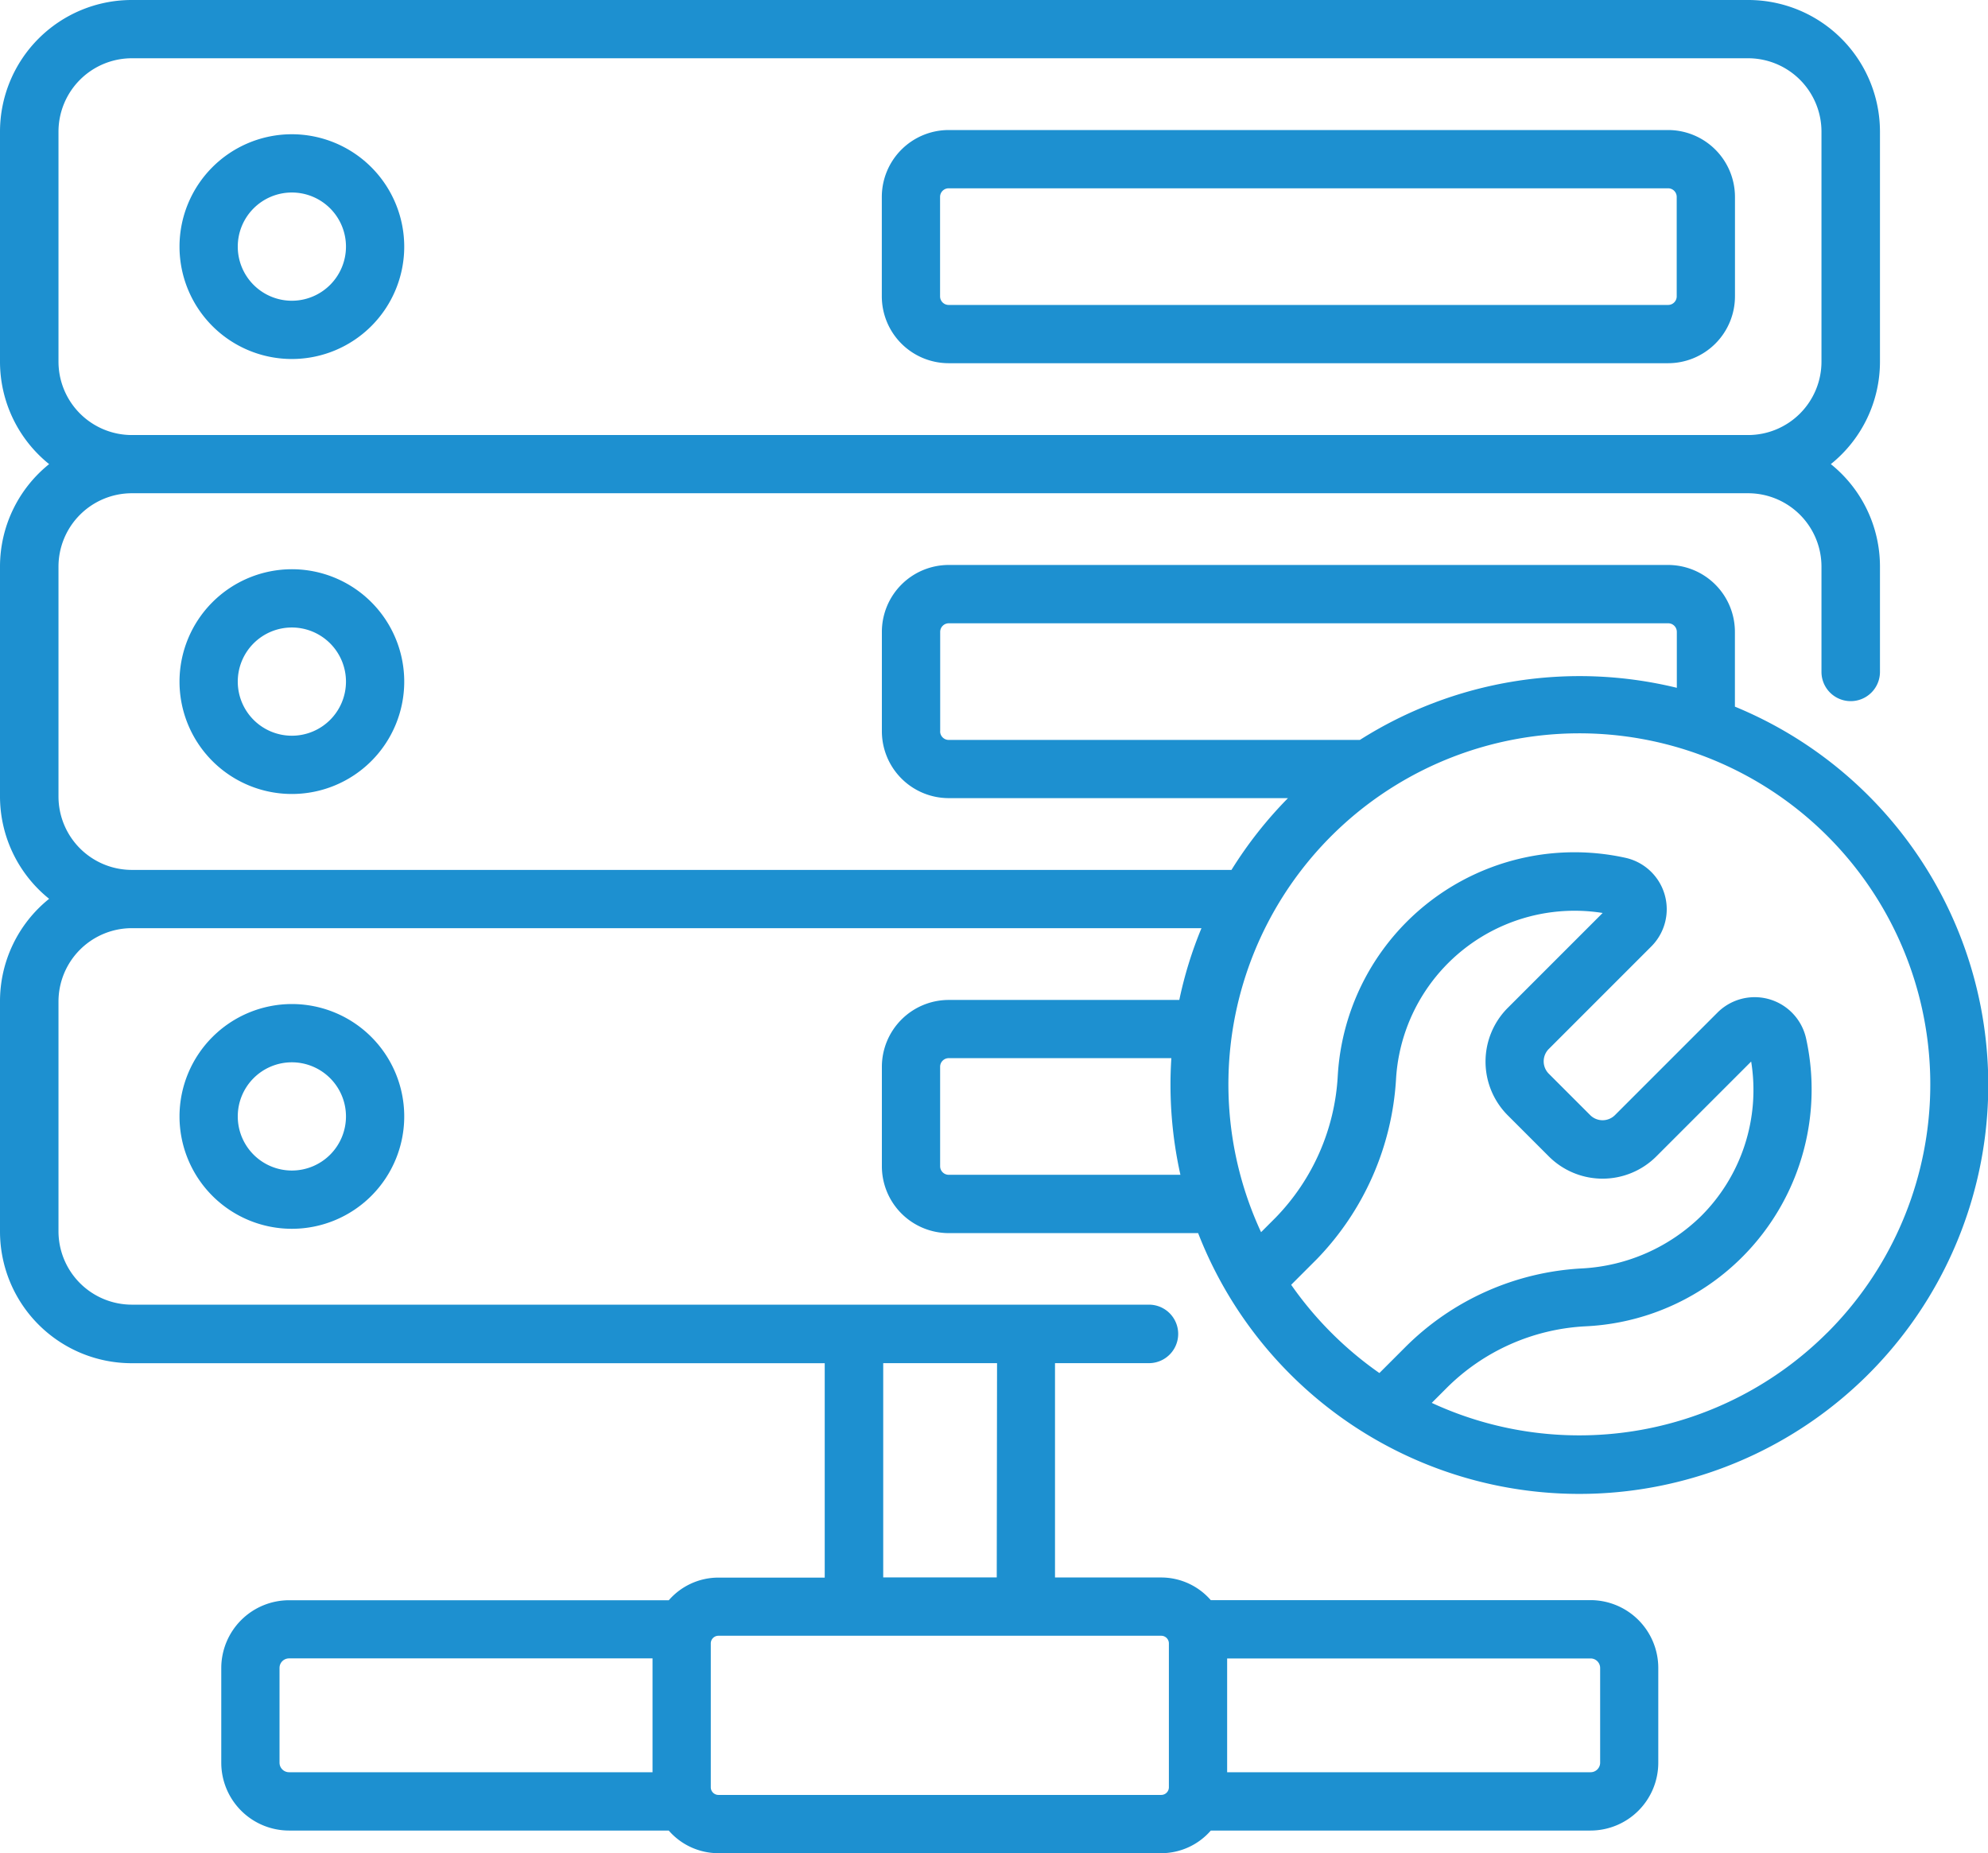
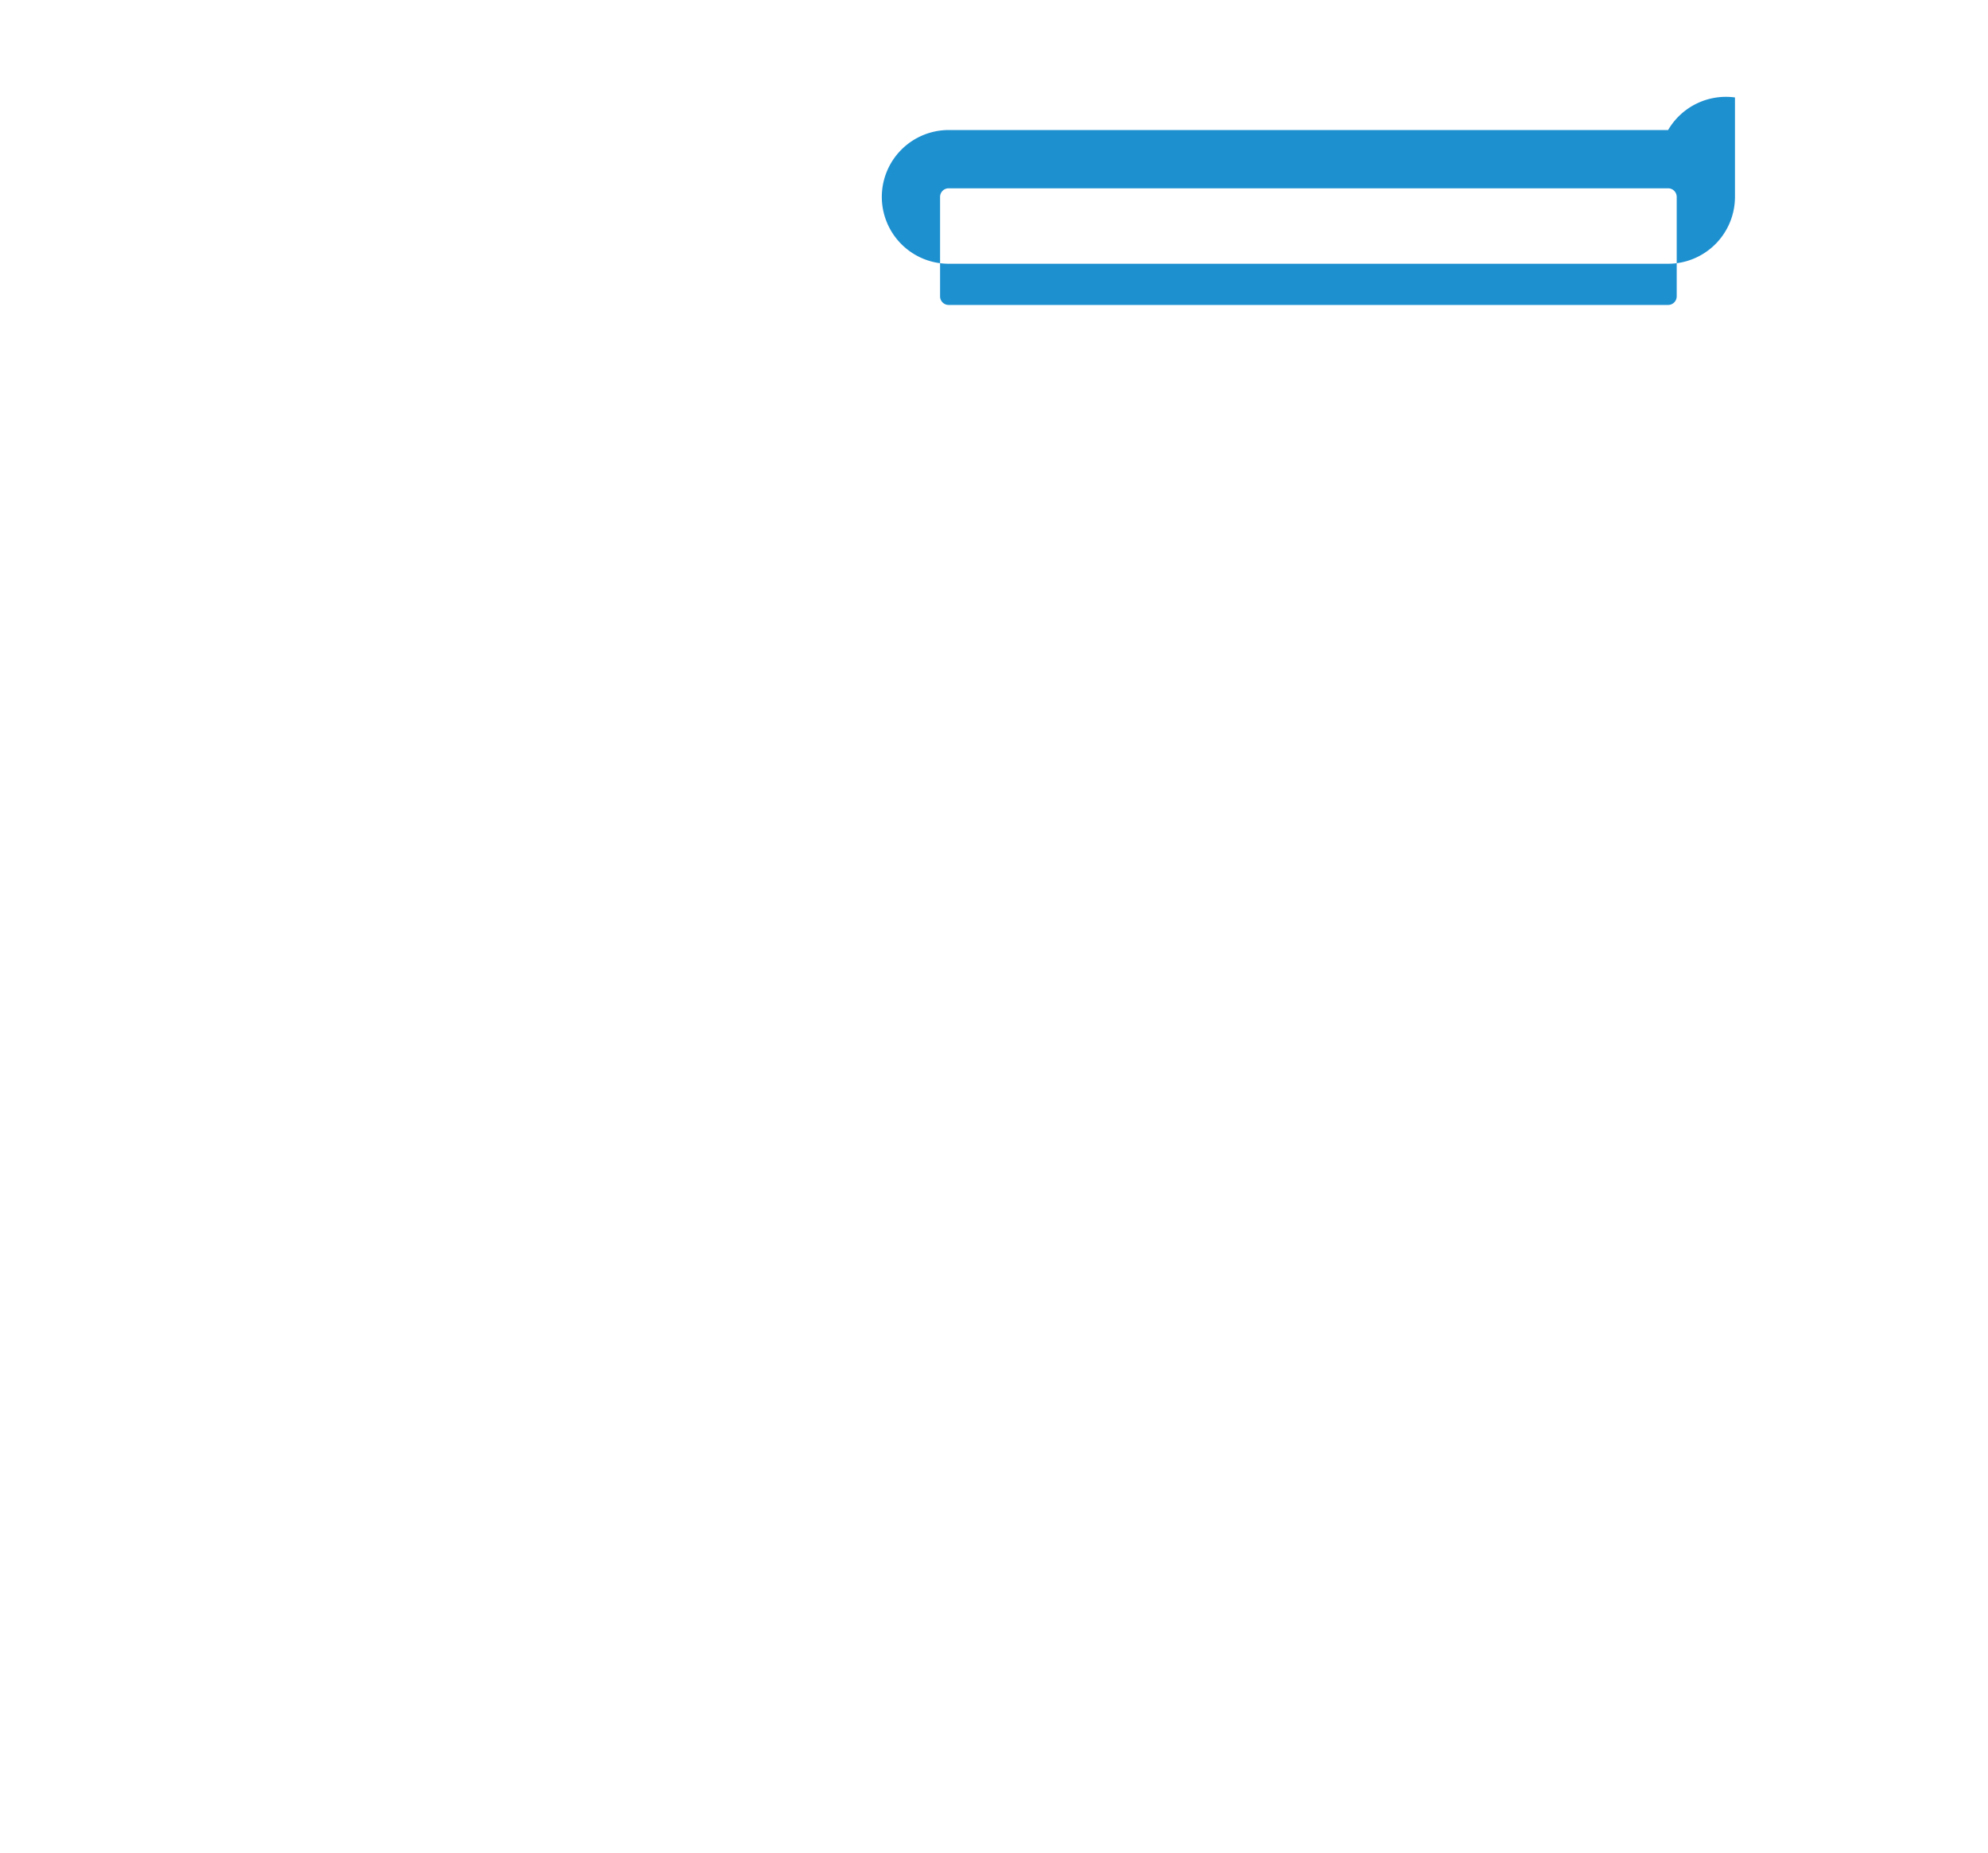
<svg xmlns="http://www.w3.org/2000/svg" id="_006-server" data-name="006-server" width="33.988" height="31.68" viewBox="0 0 33.988 31.68">
  <g id="Group_4049" data-name="Group 4049" transform="translate(0 0)">
-     <path id="Path_9566" data-name="Path 9566" d="M240.573,50.873h-12.3a1.144,1.144,0,0,0-1.143,1.143v1.7a1.144,1.144,0,0,0,1.143,1.143h12.3a1.144,1.144,0,0,0,1.143-1.143v-1.7A1.144,1.144,0,0,0,240.573,50.873Zm.147,2.843a.147.147,0,0,1-.147.147h-12.3a.147.147,0,0,1-.147-.147v-1.7a.147.147,0,0,1,.147-.147h12.3a.147.147,0,0,1,.147.147Z" transform="translate(-212.054 -48.65)" fill="#1d90d0" />
-     <path id="Path_9567" data-name="Path 9567" d="M16.22,34.481a1.144,1.144,0,0,0-1.143,1.143v1.7a1.144,1.144,0,0,0,1.143,1.143h4.264a6.992,6.992,0,1,0,9.177-9V28.188a1.144,1.144,0,0,0-1.143-1.143H16.22a1.144,1.144,0,0,0-1.143,1.143v1.7a1.144,1.144,0,0,0,1.143,1.143h5.8a7.043,7.043,0,0,0-.966,1.227H2.25A1.255,1.255,0,0,1,1,31V27.072A1.255,1.255,0,0,1,2.25,25.819H29.887a1.255,1.255,0,0,1,1.254,1.254v1.8a.5.5,0,1,0,1,0v-1.8a2.246,2.246,0,0,0-.84-1.752,2.246,2.246,0,0,0,.84-1.752V19.637a2.252,2.252,0,0,0-2.25-2.25H2.25A2.252,2.252,0,0,0,0,19.636v3.933a2.246,2.246,0,0,0,.84,1.752A2.247,2.247,0,0,0,0,27.072V31a2.246,2.246,0,0,0,.84,1.752A2.246,2.246,0,0,0,0,34.508v3.933a2.252,2.252,0,0,0,2.25,2.25H14.1v3.665H12.283a1.124,1.124,0,0,0-.849.387H4.942A1.16,1.16,0,0,0,3.783,45.9v1.62A1.16,1.16,0,0,0,4.942,48.68h6.491a1.124,1.124,0,0,0,.849.387h7.57a1.124,1.124,0,0,0,.849-.387h6.491a1.16,1.16,0,0,0,1.159-1.159V45.9a1.16,1.16,0,0,0-1.159-1.159H20.7a1.124,1.124,0,0,0-.849-.387H18.037V40.69h1.606a.5.5,0,1,0,0-1H2.25A1.255,1.255,0,0,1,1,38.441V34.508A1.255,1.255,0,0,1,2.25,33.254H20.541a6.907,6.907,0,0,0-.379,1.227H16.22ZM1,23.569V19.636A1.255,1.255,0,0,1,2.25,18.383H29.887a1.255,1.255,0,0,1,1.254,1.254v3.933a1.255,1.255,0,0,1-1.254,1.254H2.25A1.255,1.255,0,0,1,1,23.569ZM4.779,47.521V45.9a.163.163,0,0,1,.163-.163h6.214v1.946H4.942A.163.163,0,0,1,4.779,47.521ZM27.357,45.9v1.62a.163.163,0,0,1-.163.163H20.98V45.738h6.214A.163.163,0,0,1,27.357,45.9Zm-7.373-.42V47.94a.131.131,0,0,1-.131.131h-7.57a.131.131,0,0,1-.131-.131V45.481a.131.131,0,0,1,.131-.131h7.57A.131.131,0,0,1,19.984,45.481Zm-2.943-1.127H15.1V40.69h1.946Zm-.821-6.883a.147.147,0,0,1-.147-.147v-1.7a.147.147,0,0,1,.147-.147h3.806a7.079,7.079,0,0,0,.155,1.994Zm5.856,1.879.438-.438a4.831,4.831,0,0,0,1.353-3.07A3.058,3.058,0,0,1,27.4,32.994l-1.621,1.621a1.3,1.3,0,0,0,0,1.84l.7.7a1.3,1.3,0,0,0,1.839,0l1.621-1.621a3.045,3.045,0,0,1-.858,2.644,3.148,3.148,0,0,1-2.023.892,4.617,4.617,0,0,0-3.037,1.351l-.438.438a6.094,6.094,0,0,1-1.508-1.508Zm9.164.82a6,6,0,0,1-6.762,1.2l.248-.248a3.622,3.622,0,0,1,2.382-1.061,4.054,4.054,0,0,0,3.769-4.925.9.9,0,0,0-1.512-.44l-1.751,1.751a.3.3,0,0,1-.431,0l-.7-.7a.3.3,0,0,1,0-.431l1.751-1.751a.9.9,0,0,0-.44-1.512,4.054,4.054,0,0,0-4.923,3.728,3.769,3.769,0,0,1-1.063,2.423l-.248.248A6,6,0,1,1,31.24,40.17ZM16.074,29.889v-1.7a.147.147,0,0,1,.147-.147h12.3a.147.147,0,0,1,.147.147v.956a7.013,7.013,0,0,0-5.419.891H16.22a.147.147,0,0,1-.147-.147Z" transform="translate(0 -17.387)" fill="#1d90d0" />
-     <path id="Path_9568" data-name="Path 9568" d="M48.152,51.954a1.921,1.921,0,1,0,1.921,1.921A1.923,1.923,0,0,0,48.152,51.954Zm0,2.846a.925.925,0,1,1,.925-.925A.926.926,0,0,1,48.152,54.8Z" transform="translate(-43.162 -49.659)" fill="#1d90d0" />
-     <path id="Path_9569" data-name="Path 9569" d="M46.231,165.889a1.921,1.921,0,1,0,1.921-1.921A1.923,1.923,0,0,0,46.231,165.889Zm2.846,0a.925.925,0,1,1-.925-.925A.926.926,0,0,1,49.077,165.889Z" transform="translate(-43.162 -154.237)" fill="#1d90d0" />
-     <path id="Path_9570" data-name="Path 9570" d="M46.231,277.9a1.921,1.921,0,1,0,1.921-1.921A1.923,1.923,0,0,0,46.231,277.9Zm2.846,0a.925.925,0,1,1-.925-.925A.926.926,0,0,1,49.077,277.9Z" transform="translate(-43.162 -258.815)" fill="#1d90d0" />
+     <path id="Path_9566" data-name="Path 9566" d="M240.573,50.873h-12.3a1.144,1.144,0,0,0-1.143,1.143a1.144,1.144,0,0,0,1.143,1.143h12.3a1.144,1.144,0,0,0,1.143-1.143v-1.7A1.144,1.144,0,0,0,240.573,50.873Zm.147,2.843a.147.147,0,0,1-.147.147h-12.3a.147.147,0,0,1-.147-.147v-1.7a.147.147,0,0,1,.147-.147h12.3a.147.147,0,0,1,.147.147Z" transform="translate(-212.054 -48.65)" fill="#1d90d0" />
  </g>
</svg>